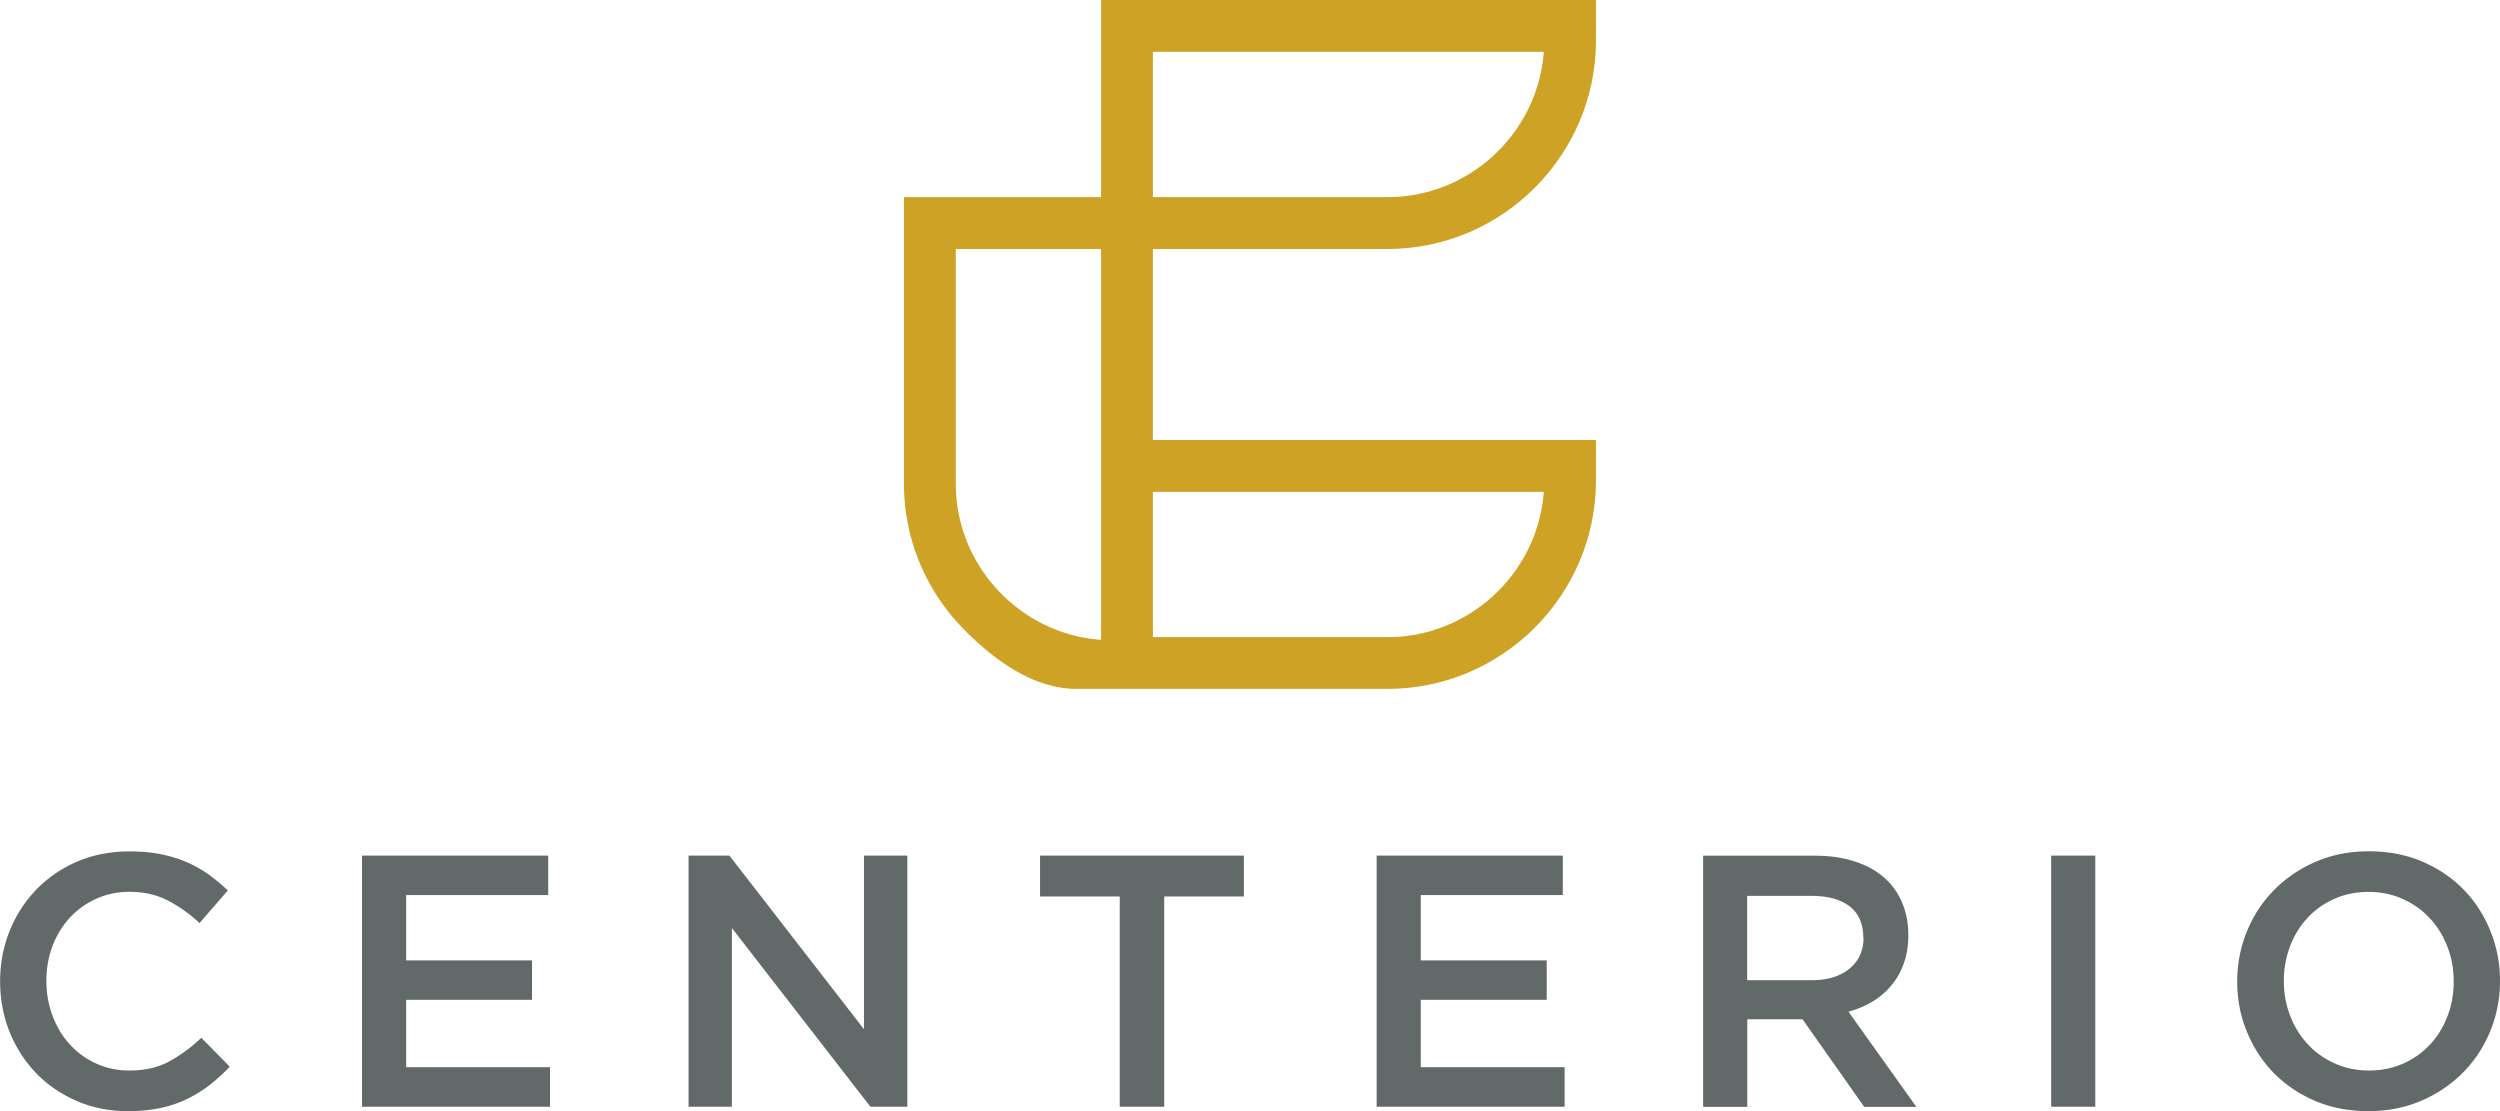
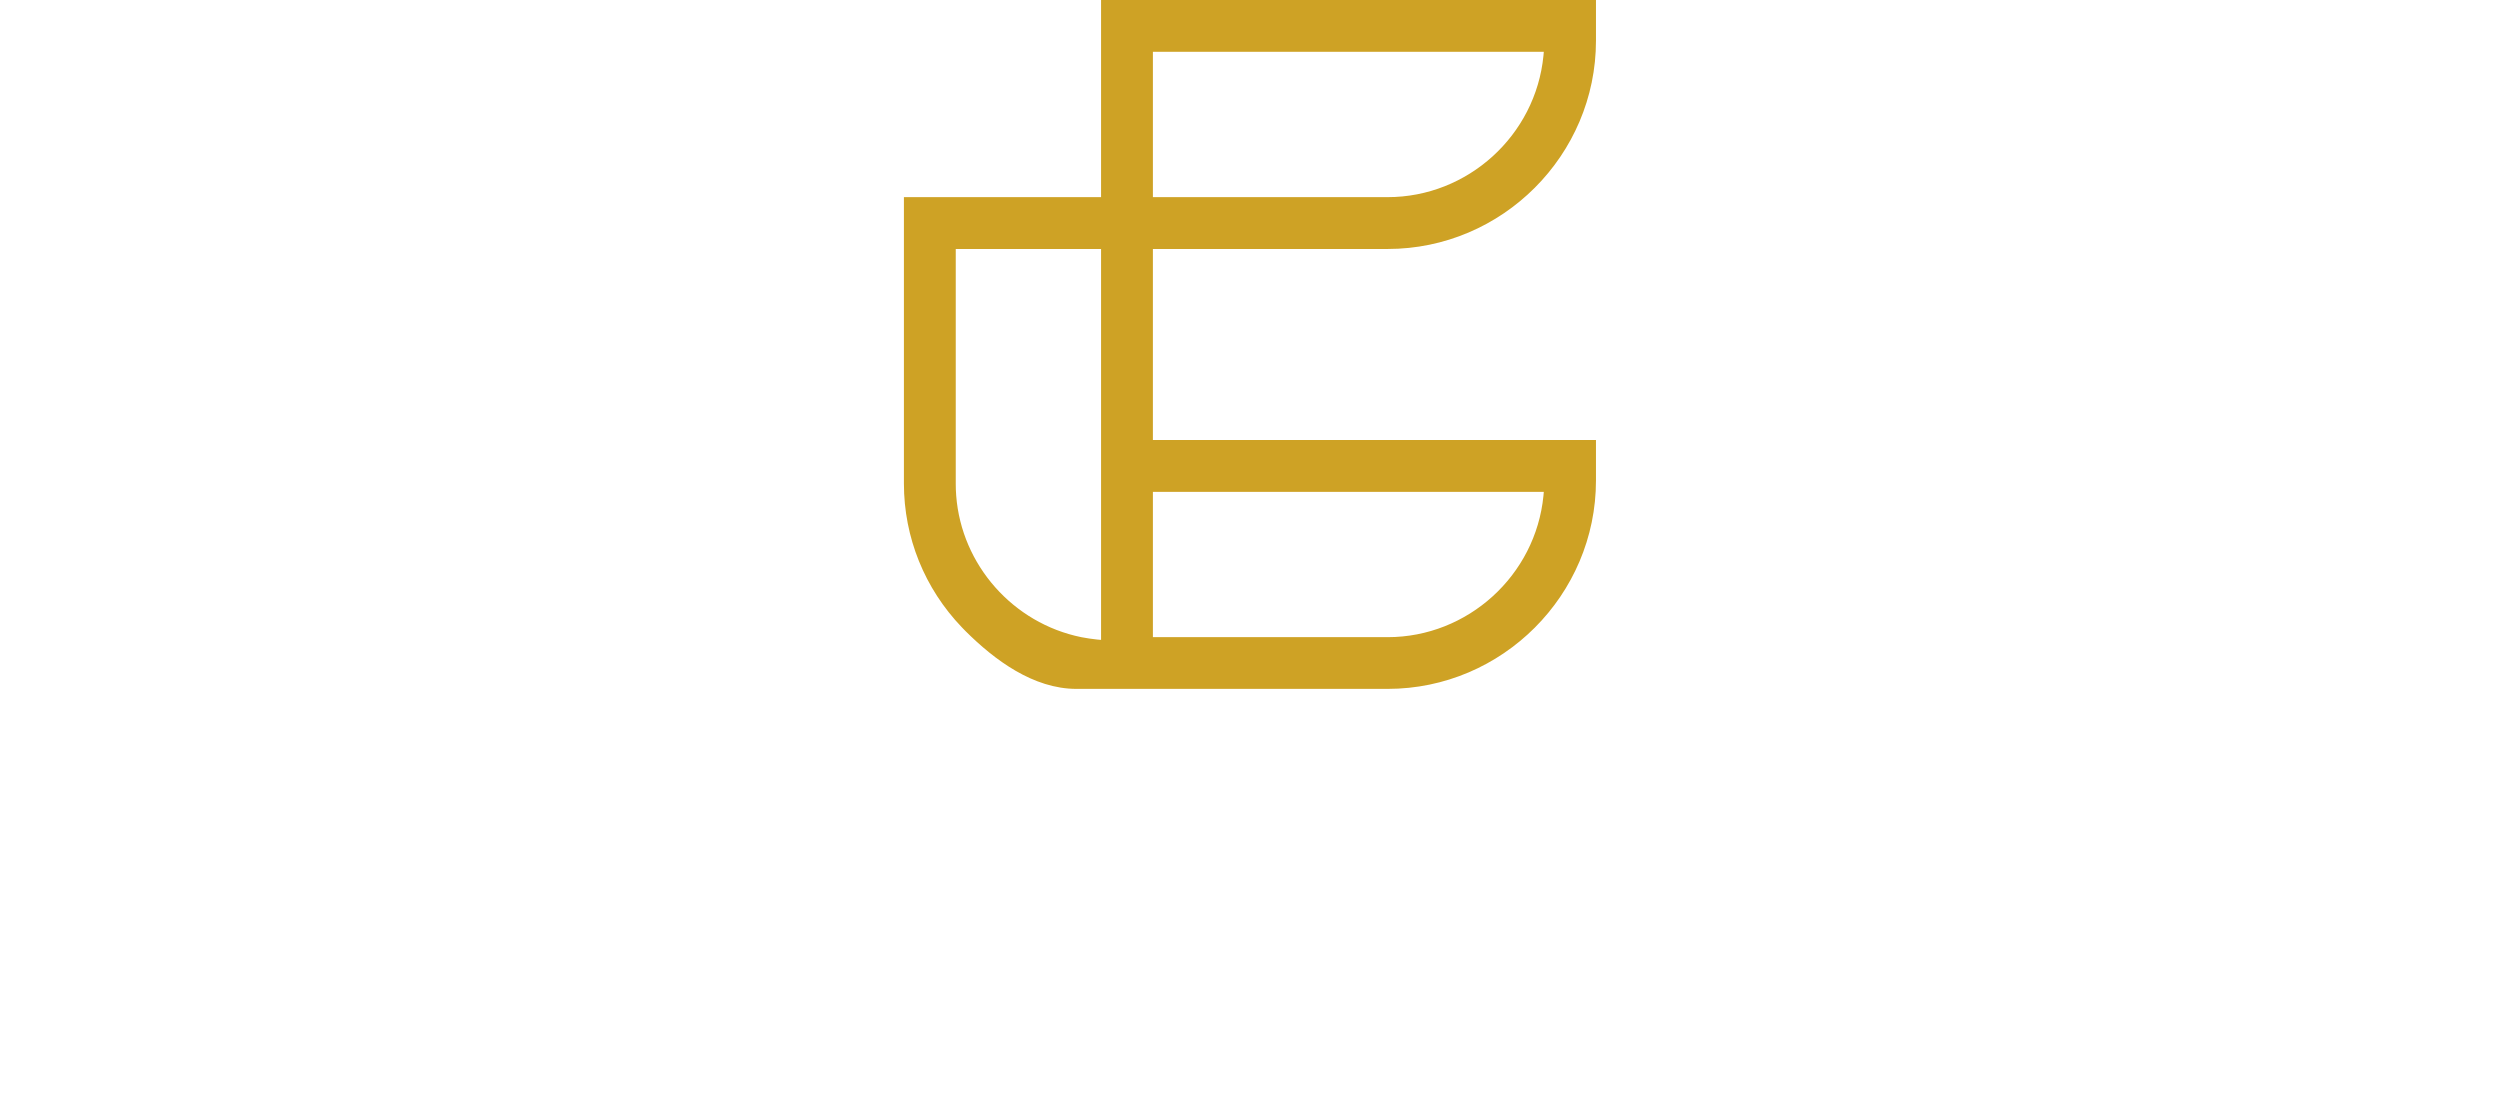
<svg xmlns="http://www.w3.org/2000/svg" width="220.9" height="98.17">
  <path fill="#cea225" fill-rule="evenodd" d="M101.87 17.42V4.58h34.54l-.03.34c-.69 7.05-6.69 12.5-13.77 12.5h-20.74Zm0 26.04h34.54l-.03.34c-.69 7.05-6.69 12.5-13.77 12.5h-20.74V43.46ZM97.29 22v34.54l-.34-.03c-.47-.05-.95-.12-1.41-.21-6.02-1.23-10.58-6.37-11.05-12.5-.03-.35-.04-.71-.04-1.06V22h12.84Zm0-22v17.42H79.87v25.31c0 4.75 1.83 9.27 5.12 12.7.11.11.21.22.32.33 2.58 2.57 6 5.11 9.81 5.11h27.49c10.13 0 18.41-8.29 18.41-18.41v-3.58h-39.15V22h20.74c10.13 0 18.41-8.29 18.41-18.41V0H97.29Z" />
-   <path fill="#626969" d="M216.81 86.73c0 1.08-.18 2.1-.55 3.06-.37.96-.88 1.8-1.54 2.5-.66.71-1.44 1.27-2.36 1.68s-1.93.62-3.03.62-2.11-.21-3.04-.63-1.73-.99-2.39-1.71a7.723 7.723 0 0 1-1.55-2.52c-.37-.96-.55-1.98-.55-3.06s.19-2.1.55-3.06c.37-.96.88-1.8 1.54-2.5.65-.71 1.44-1.27 2.36-1.68s1.93-.62 3.03-.62 2.11.21 3.04.63 1.73.99 2.39 1.71c.67.72 1.18 1.56 1.55 2.52.37.96.55 1.98.55 3.06Zm4.09-.06c0-1.56-.29-3.04-.86-4.44s-1.36-2.61-2.38-3.65c-1.01-1.04-2.23-1.85-3.65-2.46-1.42-.6-2.98-.9-4.69-.9s-3.28.31-4.69.92c-1.42.61-2.64 1.44-3.68 2.49a11.154 11.154 0 0 0-2.41 3.66c-.57 1.39-.86 2.87-.86 4.44s.28 3.04.86 4.44c.57 1.39 1.36 2.61 2.38 3.65 1.02 1.03 2.23 1.85 3.65 2.46 1.42.6 2.98.9 4.69.9s3.28-.31 4.69-.92c1.42-.61 2.64-1.44 3.68-2.49 1.04-1.05 1.84-2.27 2.41-3.66.57-1.4.86-2.87.86-4.44ZM181.24 75.6v22.19h3.9V75.6h-3.9zM164.66 82.86c0 1.14-.41 2.05-1.24 2.73-.82.68-1.93 1.02-3.33 1.02h-5.71v-7.45h5.67c1.46 0 2.59.31 3.39.93s1.2 1.55 1.2 2.77h.02Zm4.66 14.93-5.99-8.4c.78-.21 1.5-.51 2.14-.9s1.2-.87 1.66-1.43c.47-.56.83-1.2 1.09-1.93s.4-1.56.4-2.49c0-1.08-.19-2.06-.57-2.93-.38-.88-.92-1.62-1.63-2.22s-1.57-1.07-2.6-1.39c-1.03-.33-2.17-.49-3.44-.49h-9.89V97.8h3.9v-7.74h4.88l5.45 7.74h4.6ZM138.09 75.6h-16.45v22.19h16.61V94.3h-12.71v-5.96h11.13v-3.48h-11.13v-5.77h12.55V75.6zM102.87 79.21h7.04V75.6H91.9v3.61h7.04v18.58h3.93V79.21zM76.34 90.94 64.45 75.6h-3.61v22.19h3.83V82l12.24 15.79h3.26V75.6h-3.83v15.34zM48.44 75.6H31.99v22.19H48.6V94.3H35.89v-5.96h11.12v-3.48H35.89v-5.77h12.55V75.6zM20.29 94.24l-2.5-2.54c-.95.89-1.91 1.59-2.88 2.11-.97.52-2.13.78-3.49.78-1.06 0-2.03-.21-2.93-.62-.9-.41-1.68-.98-2.33-1.7-.66-.72-1.16-1.56-1.52-2.52s-.54-1.99-.54-3.09.18-2.12.54-3.07.87-1.78 1.52-2.49 1.43-1.27 2.33-1.68c.9-.41 1.88-.62 2.93-.62 1.27 0 2.4.25 3.39.76s1.93 1.17 2.82 2l2.5-2.88c-.53-.51-1.09-.97-1.68-1.4-.59-.42-1.24-.79-1.93-1.09-.7-.31-1.46-.54-2.3-.71s-1.76-.25-2.77-.25c-1.69 0-3.23.3-4.63.9-1.39.6-2.6 1.43-3.61 2.47-1.01 1.05-1.8 2.27-2.36 3.66-.56 1.39-.84 2.89-.84 4.47s.29 3.11.86 4.5c.57 1.4 1.36 2.6 2.36 3.63s2.19 1.83 3.57 2.43c1.37.59 2.87.89 4.5.89 1.04 0 1.98-.09 2.84-.27.86-.18 1.64-.44 2.36-.79.72-.35 1.39-.76 2.01-1.24.62-.48 1.22-1.02 1.79-1.63h-.01Z" />
</svg>